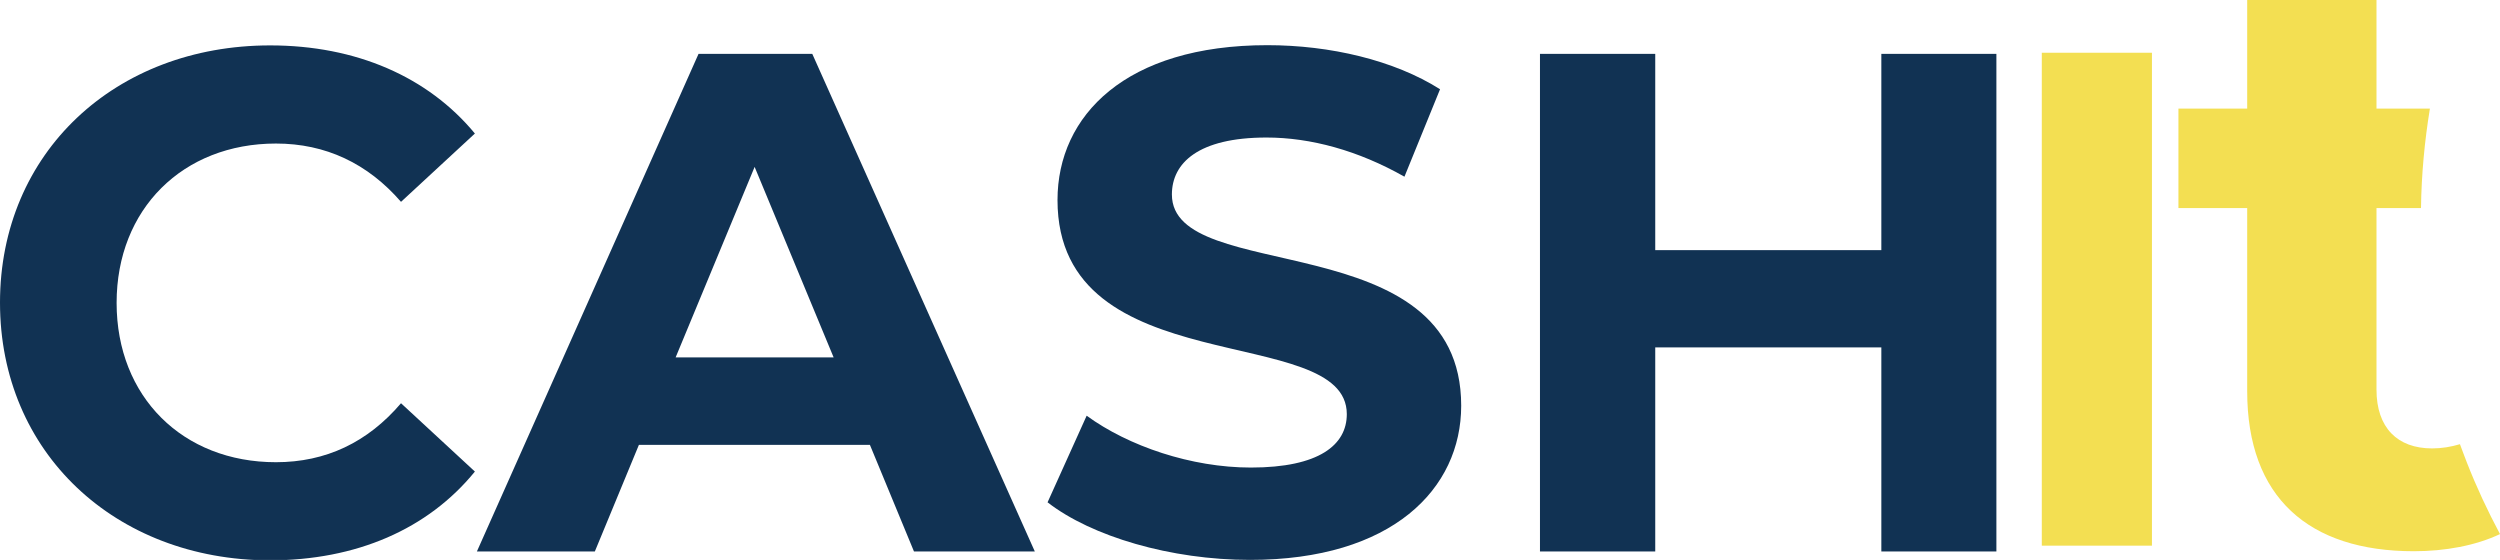
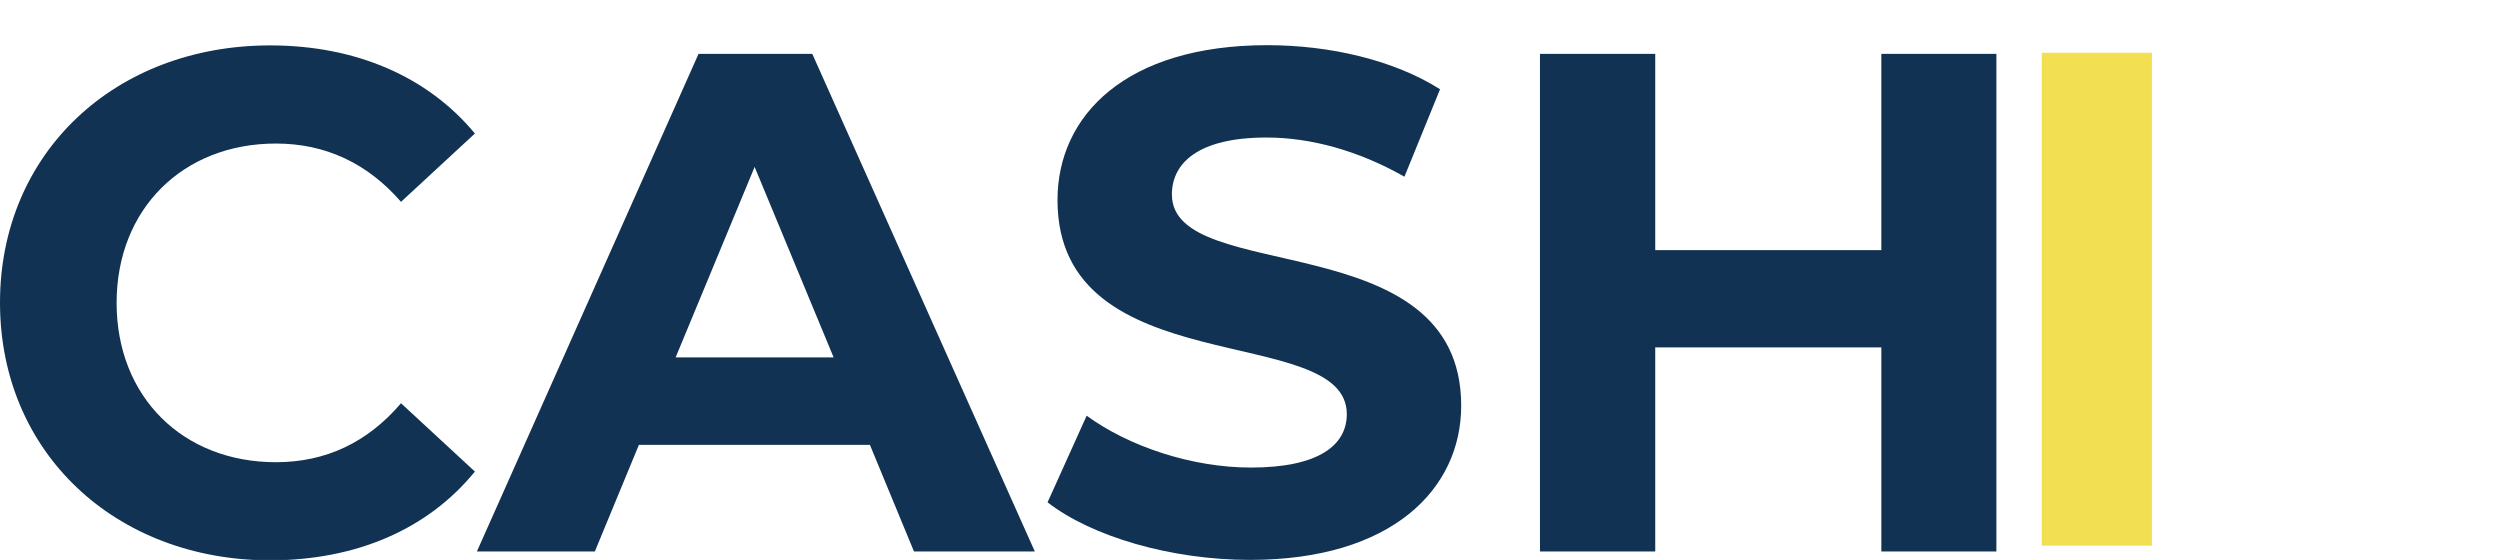
<svg xmlns="http://www.w3.org/2000/svg" id="Layer_2" data-name="Layer 2" viewBox="0 0 112.34 25.16">
  <defs>
    <style>.cls-1 { fill: #f3df52; } .cls-1, .cls-2 { stroke-width: 0px; } .cls-2 { fill: #113253; }</style>
  </defs>
  <g id="Layer_1-2" data-name="Layer 1">
    <g>
      <g>
        <path class="cls-1" d="m91.75 2.37h4.95v22.15h-4.95V2.37z" />
-         <path class="cls-1" d="m110.54 19.96c-.4.12-.82.19-1.25.19-1.56.0-2.5-.93-2.5-2.64V9.35h2c.02-1.51.16-3 .4-4.47h-2.4V0h-5.81v4.88h-3.09v4.47h3.09v8.23c0 4.77 2.76 7.19 7.49 7.19 1.4.0 2.77-.25 3.87-.77-.56-1.05-1.06-2.12-1.49-3.22-.1-.27-.21-.54-.31-.82z" />
      </g>
      <g>
        <path class="cls-2" d="m0 13.6C0 6.86 5.18 2.04 12.14 2.04c3.86.0 7.09 1.41 9.2 3.96l-3.32 3.07c-1.5-1.73-3.39-2.62-5.62-2.62-4.18.0-7.16 2.94-7.16 7.16s2.97 7.16 7.16 7.16c2.24.0 4.12-.89 5.62-2.65l3.32 3.07c-2.11 2.59-5.33 3.99-9.23 3.99C5.18 25.16.0 20.34.0 13.6z" />
        <path class="cls-2" d="m39.09 19.99H28.71l-1.98 4.79h-5.3L31.39 2.42h5.11l10 22.36h-5.43l-1.98-4.79zm-1.63-3.93-3.55-8.56-3.55 8.56h7.09z" />
        <path class="cls-2" d="m47.07 22.58 1.76-3.9c1.88 1.37 4.7 2.33 7.38 2.33 3.07.0 4.31-1.02 4.31-2.4.0-4.18-13-1.31-13-9.62.0-3.8 3.07-6.96 9.43-6.96 2.81.0 5.69.67 7.76 1.98l-1.6 3.93c-2.08-1.18-4.22-1.76-6.2-1.76-3.07.0-4.25 1.15-4.25 2.56.0 4.12 13 1.28 13 9.49.0 3.74-3.1 6.93-9.49 6.93-3.55.0-7.12-1.05-9.1-2.59z" />
        <path class="cls-2" d="m89.71 2.42v22.36h-5.17v-9.17H74.38v9.17H69.2V2.42h5.18v8.82h10.16V2.42h5.17z" />
      </g>
    </g>
  </g>
</svg>